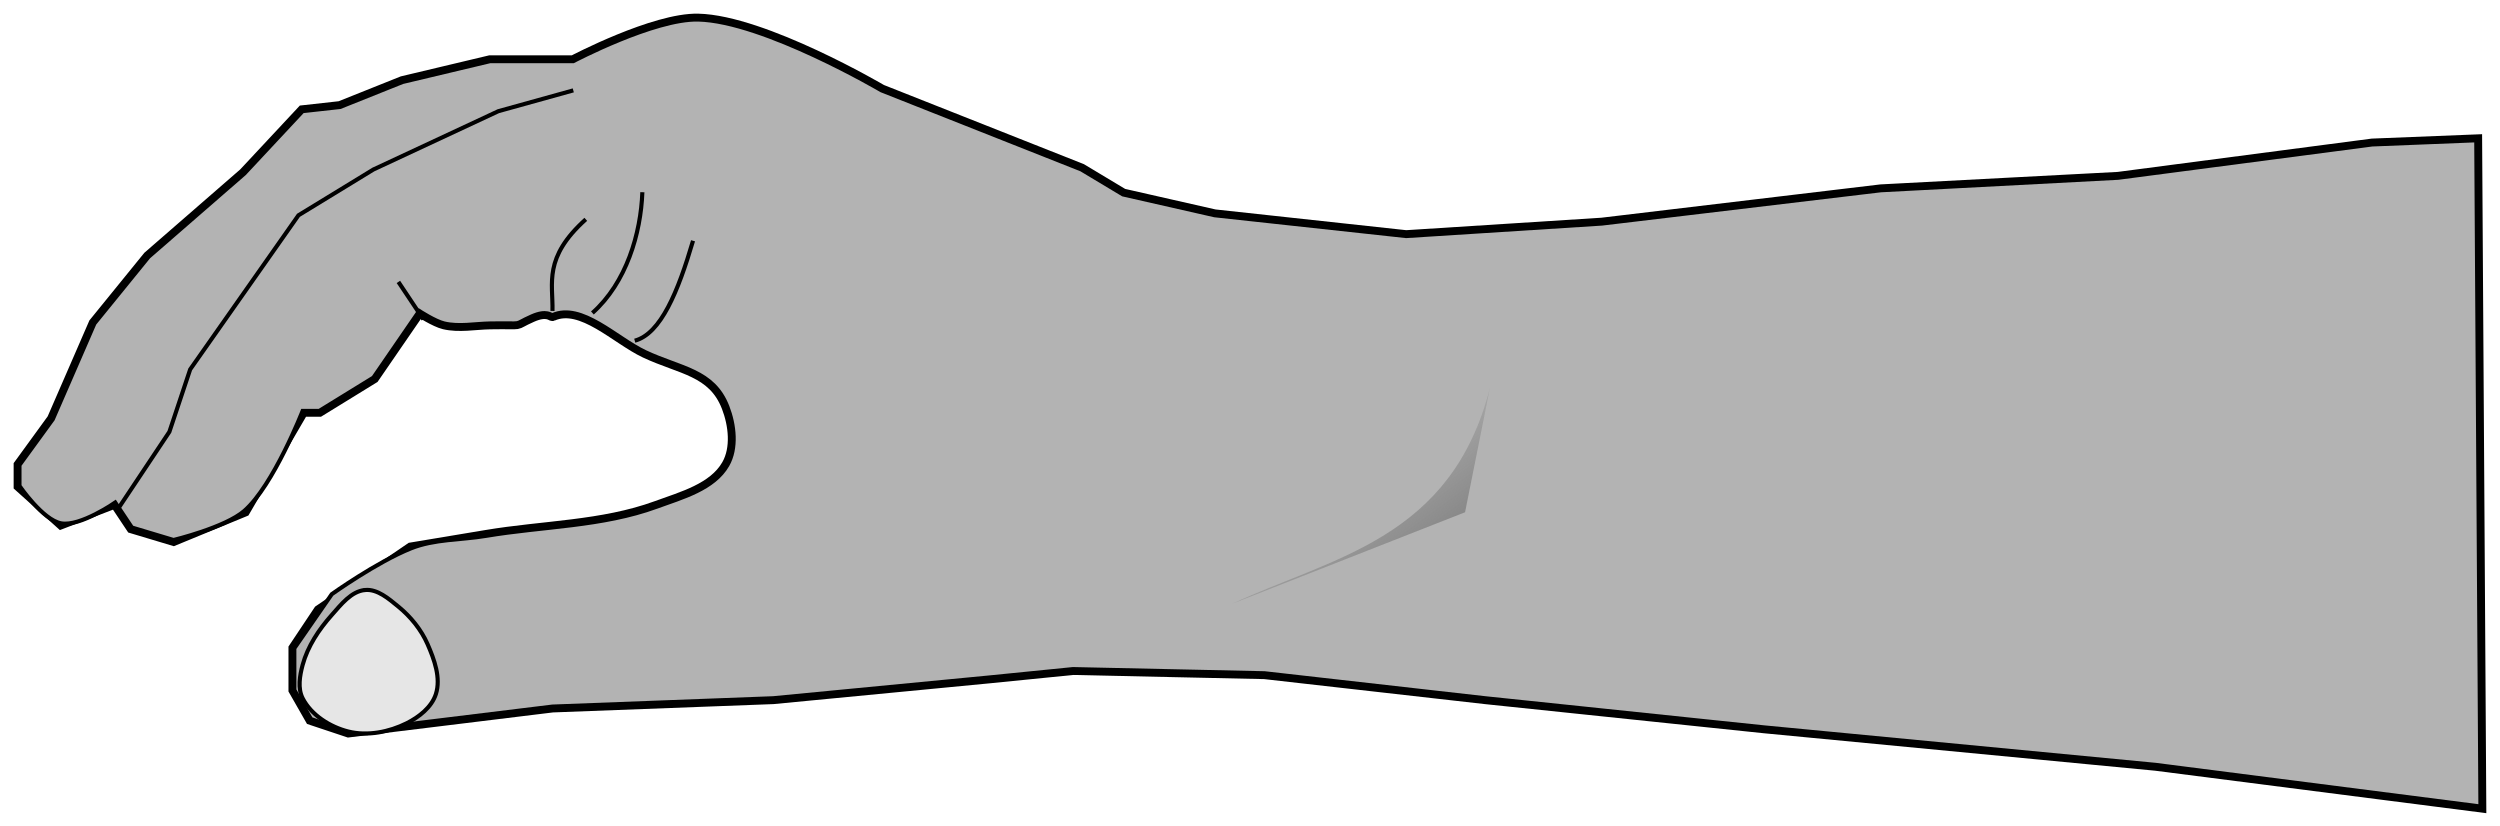
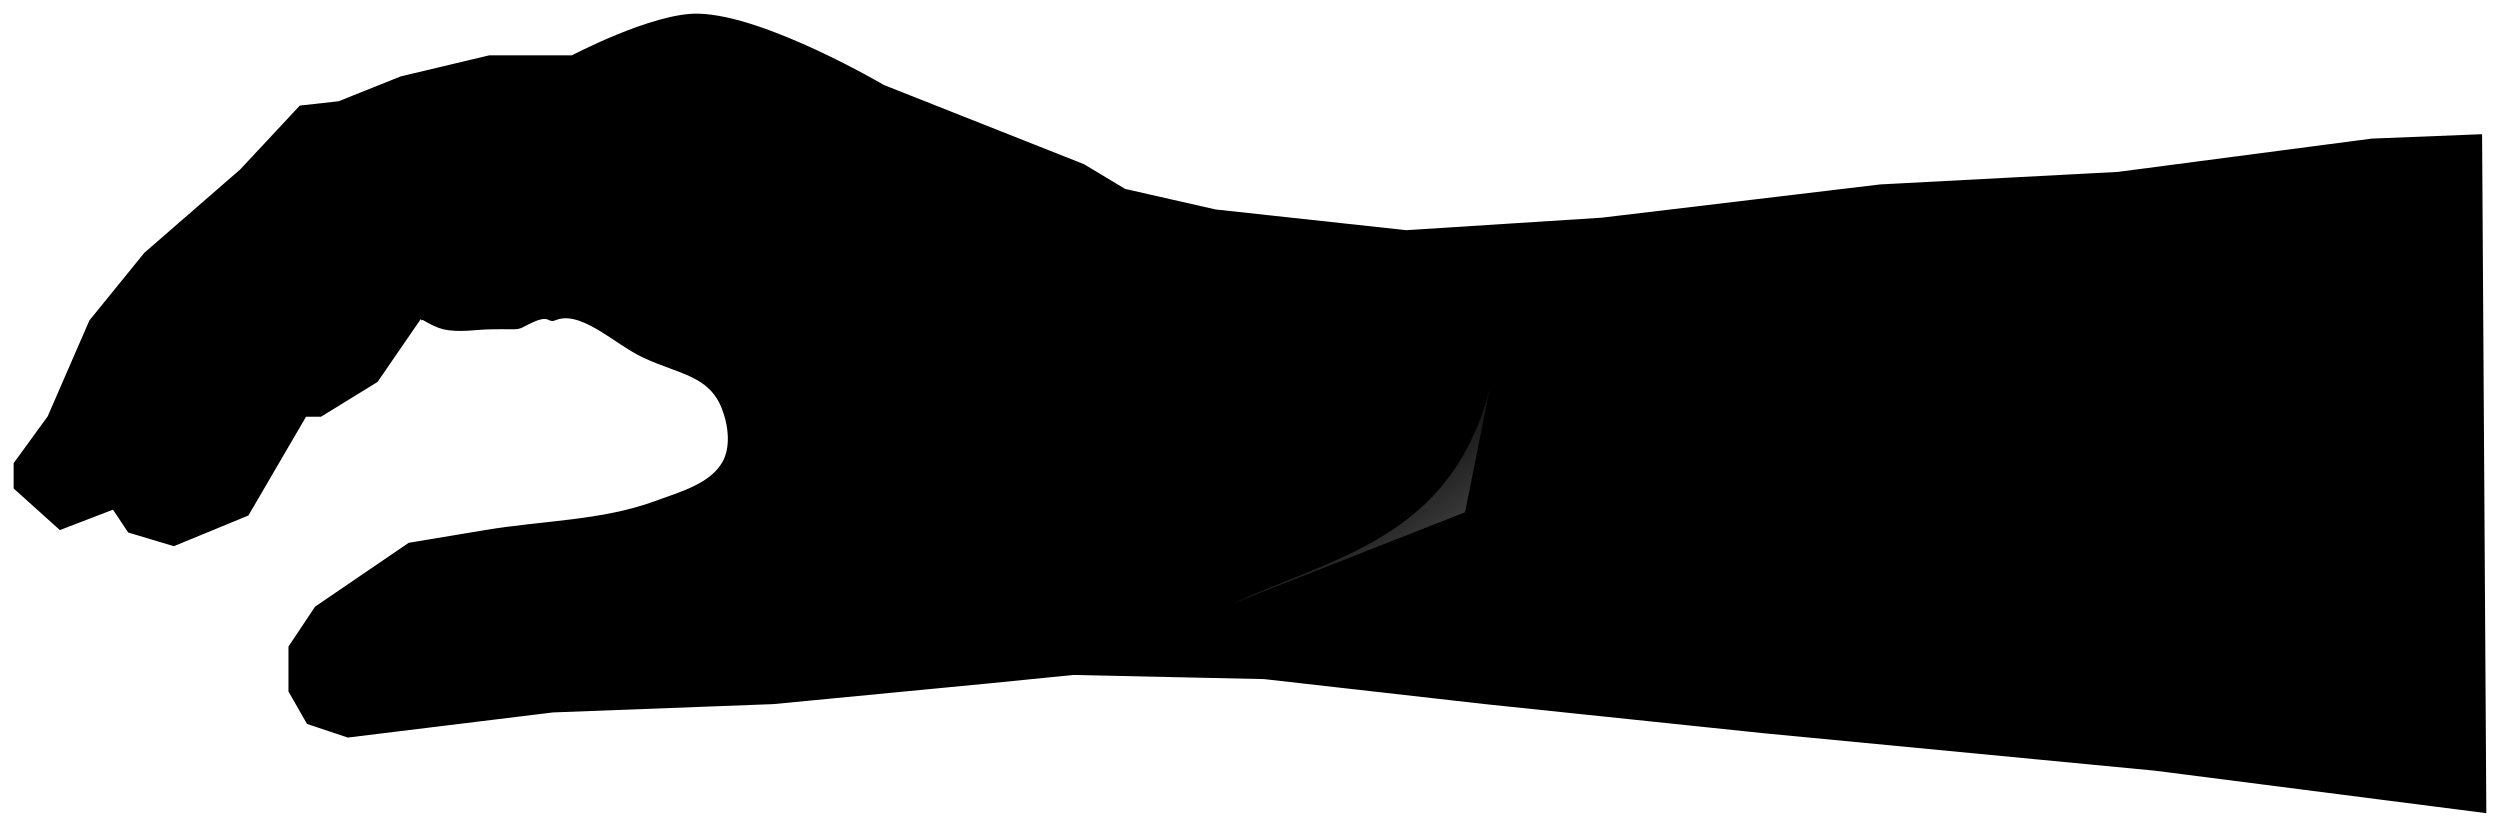
<svg xmlns="http://www.w3.org/2000/svg" width="160.46mm" height="53.017mm" version="1.1" viewBox="0 0 160.46 53.017">
  <defs>
    <filter id="d" x="-.008" y="-.025" width="1.016" height="1.05" color-interpolation-filters="sRGB">
      <feGaussianBlur stdDeviation="0.521" />
    </filter>
    <filter id="c" x="-.022" y="-.008" width="1.044" height="1.016" color-interpolation-filters="sRGB">
      <feGaussianBlur stdDeviation="0.02" />
    </filter>
    <filter id="b" x="-.021" y="-.008" width="1.041" height="1.017" color-interpolation-filters="sRGB">
      <feGaussianBlur stdDeviation="0.027" />
    </filter>
    <linearGradient id="a" x1="2.138" x2="-6.415" y1="96.548" y2="84.788" gradientTransform="translate(9.622)" gradientUnits="userSpaceOnUse">
      <stop stop-color="#666" offset="0" />
      <stop stop-color="#666" stop-opacity="0" offset="1" />
    </linearGradient>
  </defs>
  <g transform="translate(120.76 -35.873)">
    <g transform="translate(-39.021 -19.243)">
      <g transform="translate(-98.664 -66.906)" stroke="#000">
        <path d="m89.001 134.5 5.88 1.336 12.294 1.336 12.562-0.802 17.907-2.138 15.234-0.802 16.303-2.138 6.682-0.267 0.267 42.763-20.847-2.673-25.123-2.405-17.907-1.871-14.165-1.604-12.294-0.267-5.345 0.535-13.898 1.336-14.165 0.535-13.096 1.604-2.405-0.802-1.069-1.871v-2.673l1.604-2.405 5.88-4.009s3.208-0.531 4.811-0.802c3.654-0.616 7.478-0.599 10.958-1.871 1.65-0.603 3.671-1.147 4.544-2.673 0.619-1.083 0.45-2.579 0-3.742-0.908-2.348-2.995-2.434-5.272-3.507-1.854-0.873-4.078-3.202-5.953-2.373-0.07 0.031-0.348-0.356-1.329 0.078-1.378 0.611-0.274 0.412-2.681 0.456-0.98 0.018-1.986 0.225-2.94 0-0.582-0.137-1.604-0.802-1.604-0.802l-2.94 4.276-3.474 2.138h-1.069l-3.742 6.415-4.544 1.871-2.673-0.802-1.069-1.604-3.474 1.336-2.673-2.405v-1.336l2.138-2.94 2.673-6.147 3.474-4.276 6.147-5.345 3.742-4.009 2.405-0.267 4.009-1.604 5.613-1.336h5.345s5.202-2.739 8.018-2.673c4.201 0.099 11.76 4.544 11.76 4.544l12.829 5.078z" fill-rule="evenodd" filter="url(#d)" stroke-width=".75" />
-         <path d="m89.001 134.5 5.88 1.336 12.294 1.336 12.562-0.802 17.907-2.138 15.234-0.802 16.303-2.138 6.682-0.267 0.267 42.763-20.847-2.673-25.123-2.405-17.907-1.871-14.165-1.604-12.294-0.267-5.345 0.535-13.898 1.336-14.165 0.535-13.096 1.604-2.405-0.802-1.069-1.871v-2.673l2.405-3.474s2.877-2.056 5.078-2.94c1.509-0.606 3.208-0.531 4.811-0.802 3.654-0.616 7.478-0.599 10.958-1.871 1.65-0.603 3.671-1.147 4.544-2.673 0.619-1.083 0.45-2.579 0-3.742-0.908-2.348-2.995-2.434-5.272-3.507-1.854-0.873-4.078-3.202-5.953-2.373-0.07 0.031-0.348-0.356-1.329 0.078-1.378 0.611-0.274 0.412-2.681 0.456-0.98 0.018-1.986 0.225-2.94 0-0.582-0.137-1.604-0.802-1.604-0.802l-2.94 4.276-3.474 2.138h-1.069s-1.875 4.788-3.742 6.415c-1.235 1.076-4.544 1.871-4.544 1.871l-2.673-0.802-1.069-1.604s-2.254 1.562-3.474 1.336c-1.179-0.218-2.673-2.405-2.673-2.405v-1.336l2.138-2.94 2.673-6.147 3.474-4.276 6.147-5.345 3.742-4.009 2.405-0.267 4.009-1.604 5.613-1.336h5.345s5.202-2.739 8.018-2.673c4.201 0.099 11.76 4.544 11.76 4.544l12.829 5.078z" fill="#b3b3b3" fill-rule="evenodd" stroke-width=".265px" />
        <path d="m57.665 143.89c1.67-0.448 2.779-3.139 3.742-6.415" fill="none" stroke-width=".265px" />
-         <path d="m54.947 142.11c2.186-1.944 3.11-5.111 3.207-7.751" fill="none" filter="url(#b)" stroke-width=".265px" />
        <path d="m52.385 141.98c0.045-1.793-0.605-3.412 2.138-5.88" fill="none" filter="url(#c)" stroke-width=".265px" />
        <path d="m44.099 142.52-1.604-2.405" fill="none" stroke-width=".265px" />
        <path d="m24.589 154.55 3.207-4.811 1.336-4.009 6.949-9.889 4.811-2.94 8.018-3.742 4.811-1.336" fill="none" stroke-width=".265px" />
-         <path d="m40.358 159.89c-0.887 0.08-1.546 0.938-2.138 1.604-0.823 0.924-1.548 2.012-1.871 3.207-0.186 0.688-0.323 1.503 0 2.138 0.55 1.08 1.764 1.846 2.94 2.138 1.223 0.304 2.615 0.029 3.742-0.535 0.789-0.394 1.602-1.031 1.871-1.871 0.331-1.032-0.099-2.215-0.535-3.207-0.408-0.93-1.085-1.761-1.871-2.405-0.616-0.505-1.345-1.141-2.138-1.069z" fill="#e6e6e6" fill-rule="evenodd" stroke-width=".265px" />
      </g>
      <path d="m13.898 79.977-1.604 8.018-14.967 5.88c6.496-3.011 14.112-4.158 16.571-13.898z" fill="url(#a)" fill-rule="evenodd" />
    </g>
  </g>
</svg>